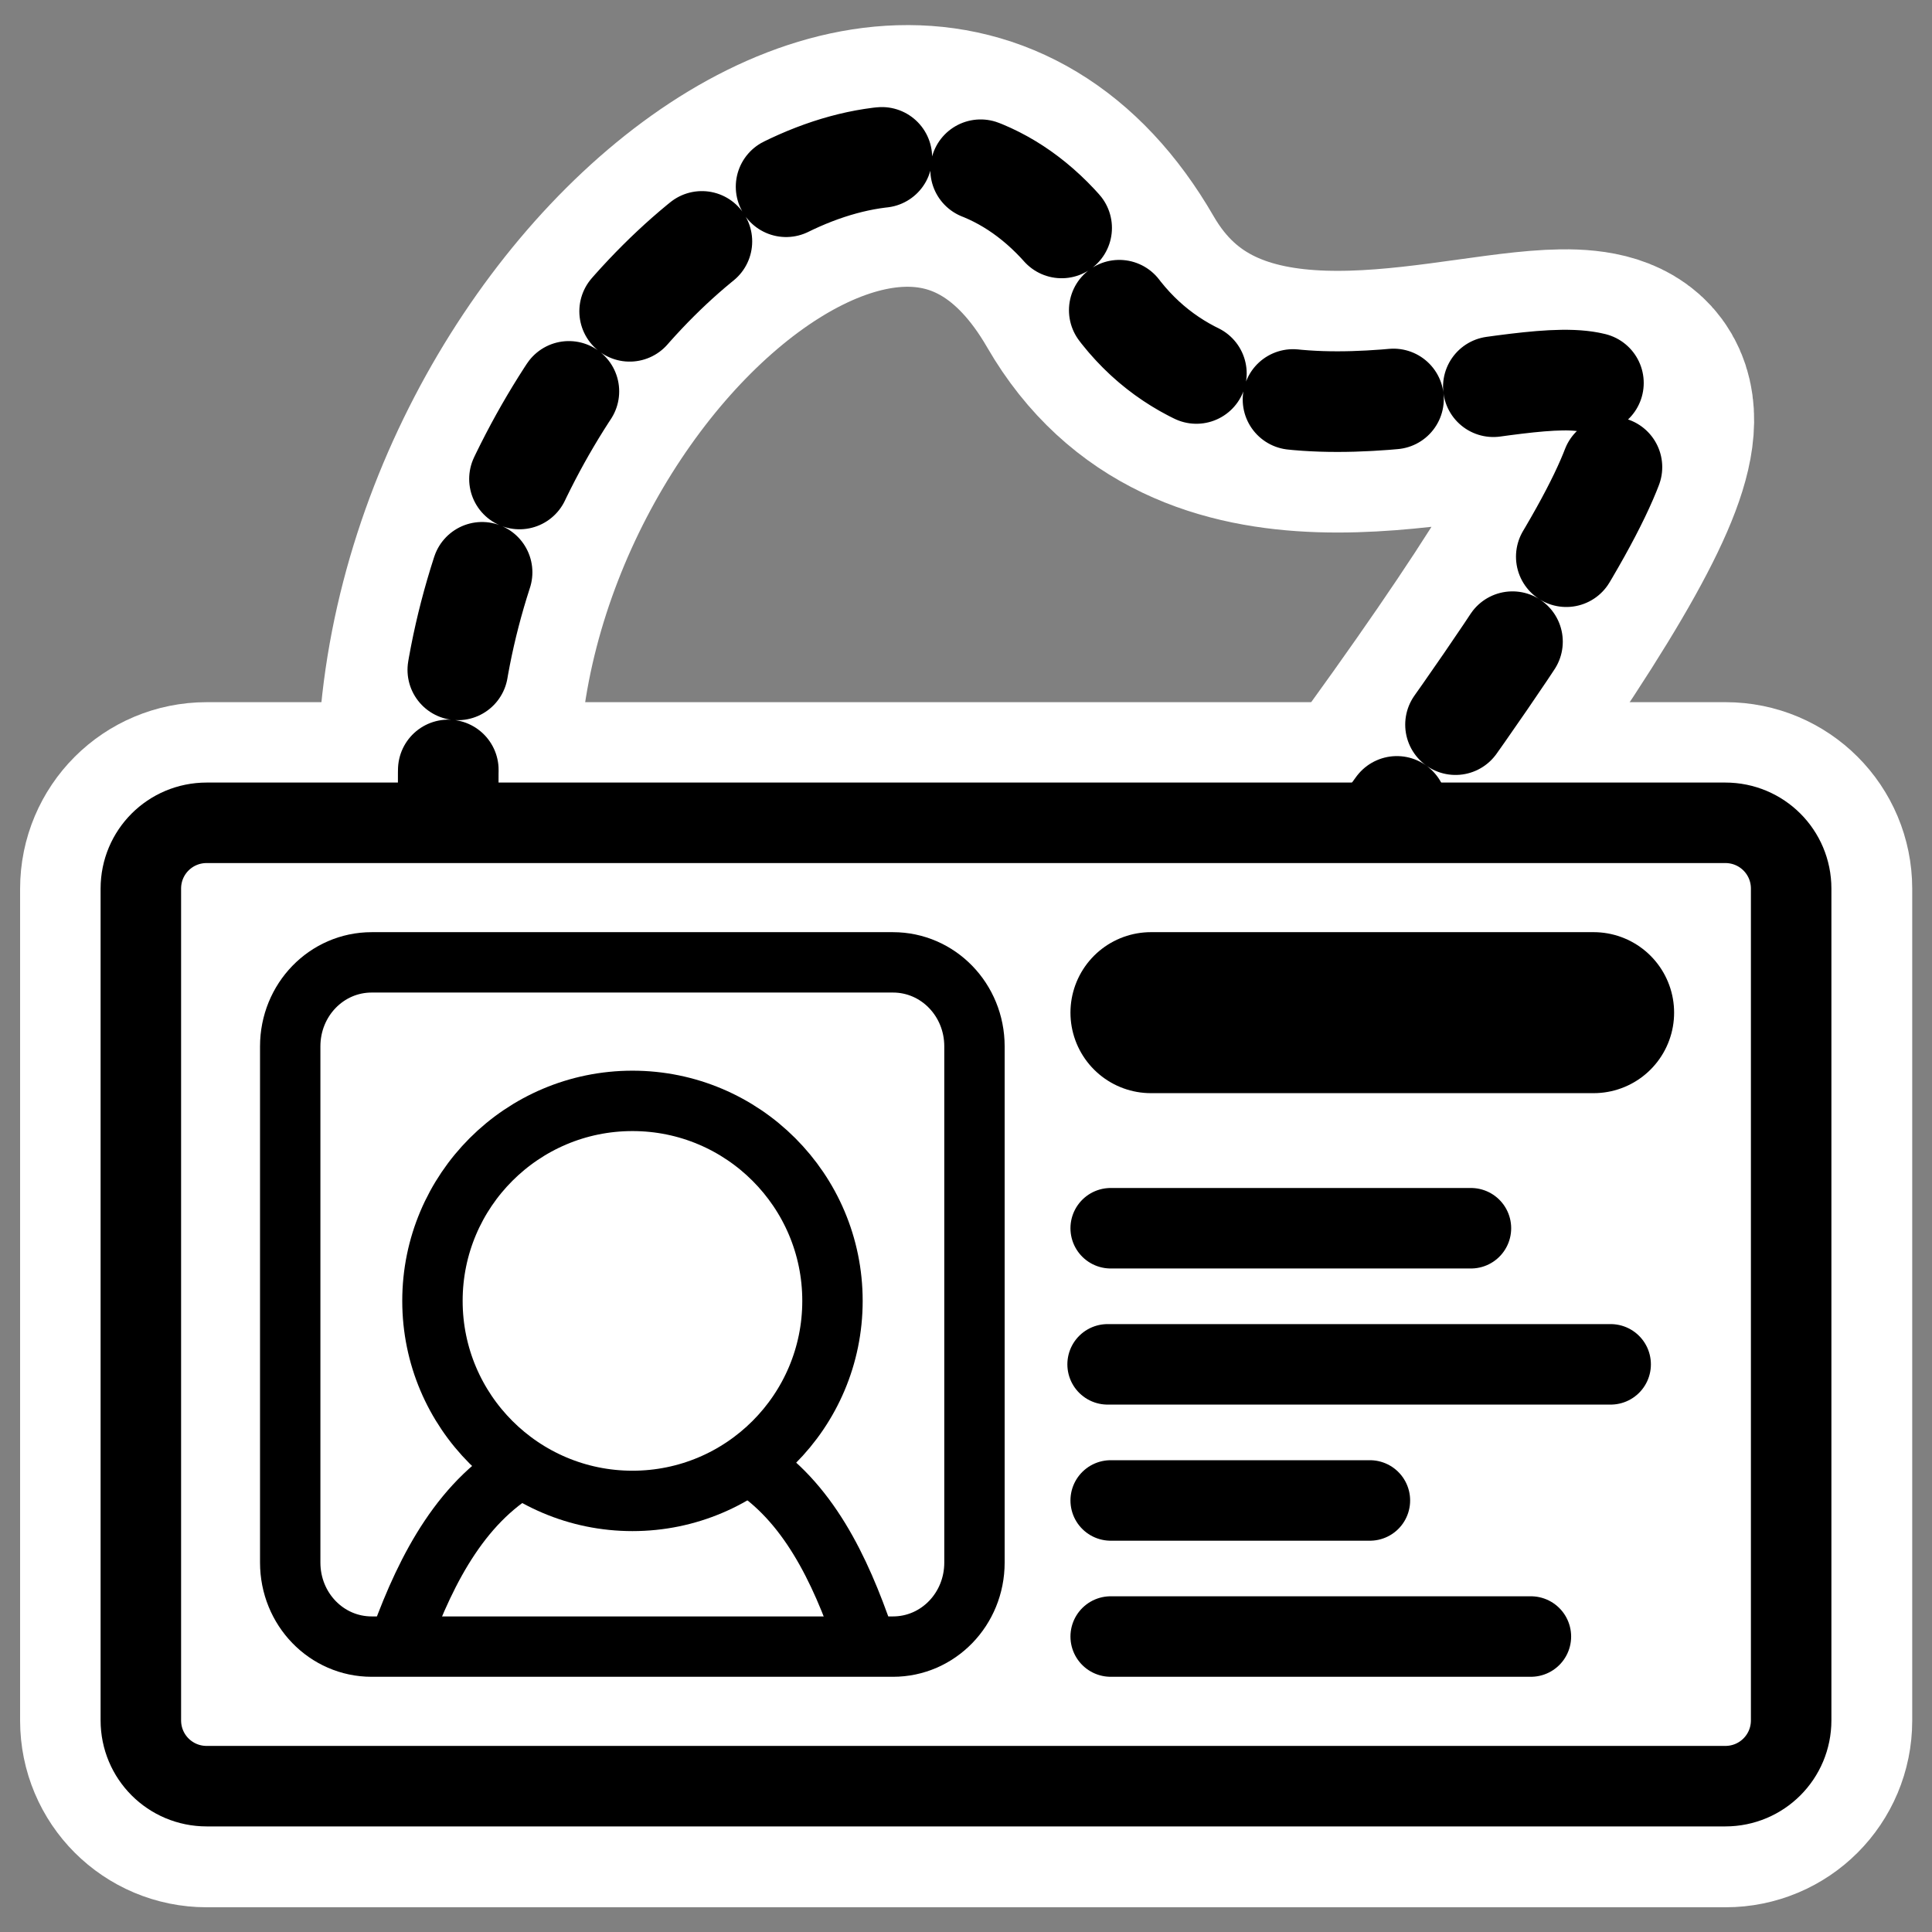
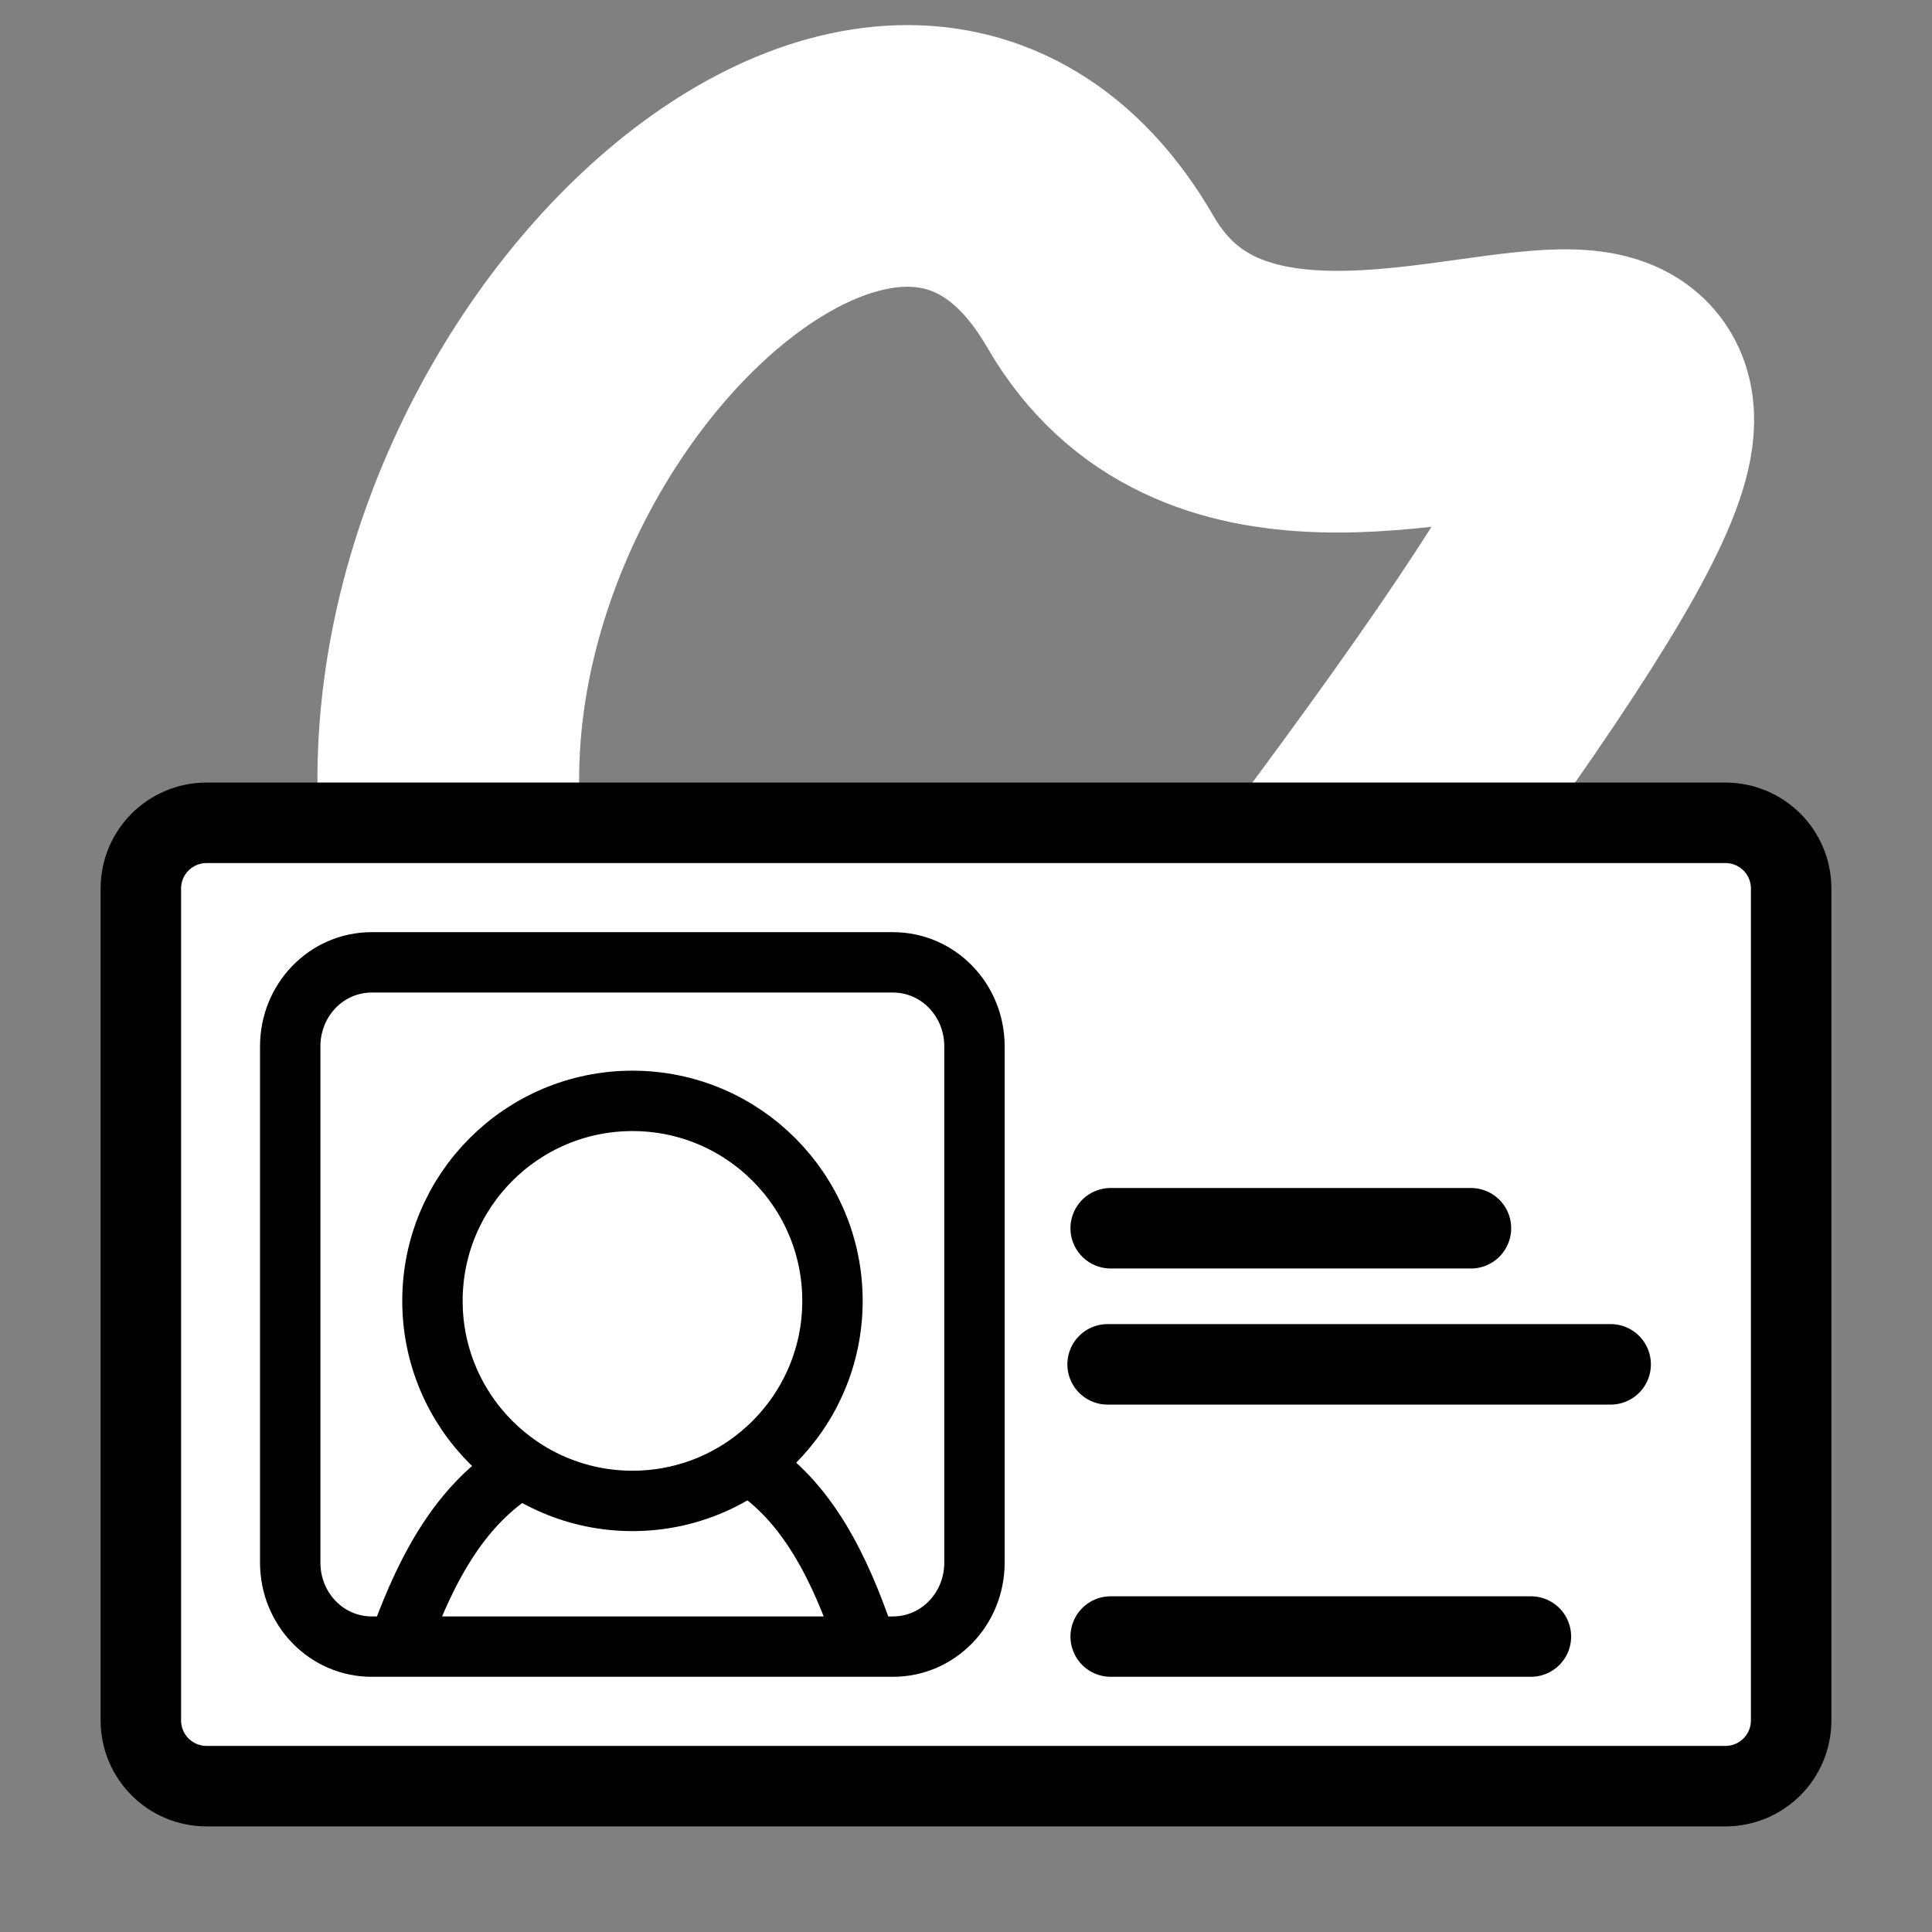
<svg xmlns="http://www.w3.org/2000/svg" xmlns:ns1="http://inkscape.sourceforge.net/DTD/sodipodi-0.dtd" xmlns:ns2="http://www.inkscape.org/namespaces/inkscape" id="svg1" ns1:docname="authenticate.svgz" viewBox="0 0 60 60" ns1:version="0.32" _SVGFile__filename="oldscale/apps/gksu.svg" version="1.0" y="0" x="0" ns2:version="0.42" ns1:docbase="/home/danny/work/icons/mono/scalable/actions">
  <rect x="0" y="0" width="60" height="60" fill="#808080" stroke="none" />
  <ns1:namedview id="base" bordercolor="#666666" ns2:pageshadow="2" ns2:window-y="0" pagecolor="#ffffff" ns2:window-height="687" ns2:zoom="9.5213352" ns2:window-x="0" borderopacity="1.0" ns2:current-layer="svg1" ns2:cx="48.966209" ns2:cy="20.229202" ns2:window-width="1020" ns2:pageopacity="0.0" />
  <g id="g1736" style="stroke:#ffffff" transform="translate(75)">
    <path id="path1712" style="stroke-linejoin:round;stroke:#ffffff;stroke-linecap:round;stroke-width:8.259;fill:none" transform="matrix(.984 0 0 .984 -74.632 .293)" d="m13.996 27.172c-2.29-14.506 13.743-30.029 20.359-18.577 6.617 11.451 29.011-9.671 7.126 19.595" />
-     <path id="path1713" style="stroke-linejoin:round;stroke:#ffffff;stroke-linecap:round;stroke-width:7.623;fill:none" transform="matrix(.984 0 0 .984 -74.632 .293)" d="m6.15 25.675c-1.151 0-2.078 0.927-2.078 2.078v26.254c0 1.152 0.927 2.079 2.078 2.079h47.938c1.151 0 2.078-0.927 2.078-2.079v-26.254c0-1.151-0.927-2.078-2.078-2.078h-47.938z" />
  </g>
-   <path id="path891" style="stroke-linejoin:round;stroke:#000000;stroke-linecap:round;stroke-dasharray:3.125 3.125;stroke-width:3.125;fill:none" d="m14.138 27.025c-2.253-14.271 13.52-29.543 20.029-18.276 6.51 11.266 28.542-9.514 7.011 19.278" />
  <path id="rect825" style="stroke-linejoin:round;fill-rule:evenodd;stroke:#000000;stroke-linecap:round;stroke-width:2.5;fill:#ffffff" d="m6.419 25.553c-1.133 0-2.045 0.911-2.045 2.044v25.829c0 1.133 0.912 2.045 2.045 2.045h47.162c1.133 0 2.045-0.912 2.045-2.045v-25.829c0-1.133-0.912-2.044-2.045-2.044h-47.162z" />
-   <path id="path827" ns1:nodetypes="cc" style="stroke-linejoin:round;stroke:#000000;stroke-linecap:round;stroke-width:5;fill:none" d="m35.744 31.449h13.747" />
  <path id="path828" style="stroke-linejoin:round;stroke:#000000;stroke-linecap:round;stroke-width:2.5;fill:none" d="m34.494 38.144h11.187" />
  <path id="path852" style="stroke-linejoin:round;stroke:#000000;stroke-linecap:round;stroke-width:2.5;fill:none" d="m34.398 42.371h15.622" />
-   <path id="path853" ns1:nodetypes="cc" style="stroke-linejoin:round;stroke:#000000;stroke-linecap:round;stroke-width:2.5;fill:none" d="m34.494 46.598h8.049" />
  <path id="path2079" ns1:nodetypes="cc" style="stroke-linejoin:round;stroke:#000000;stroke-linecap:round;stroke-width:2.5;fill:none" d="m34.494 50.824h13.049" />
  <g id="g2859" transform="translate(-.112 .113)">
    <path id="rect874" style="fill-rule:evenodd;fill:#ffffff" d="m11.655 29.774h16.189c1.402 0 2.531 1.164 2.531 2.609v16.031c0 1.446-1.129 2.61-2.531 2.61h-16.189c-1.402 0-2.53-1.164-2.53-2.61v-16.031c0-1.445 1.128-2.609 2.53-2.609z" />
    <g id="g2085" transform="matrix(1.046 0 0 1.046 -1.011 -2.37)">
      <path id="path849" style="stroke-linejoin:round;fill-rule:evenodd;stroke:#000000;stroke-linecap:round;stroke-width:1.793;fill:#ffffff" d="m26.724 50.799c-0.709-2.062-1.672-4.083-3.445-5.183-1.875-0.081-4.244 0-6.527 0-1.931 1.028-3 3.07-3.773 5.183" />
      <path id="path716" style="stroke-linejoin:round;fill-rule:evenodd;stroke:#000000;stroke-linecap:round;stroke-width:1.793;fill:#ffffff" d="m25.79 40.781c0 3.279-2.66 5.939-5.938 5.939-3.279 0-5.939-2.66-5.939-5.939 0-3.278 2.66-5.938 5.939-5.938 3.278 0 5.938 2.66 5.938 5.938z" />
    </g>
-     <path id="path2857" style="stroke:#000000;stroke-width:1.875;fill:none" d="m11.655 29.774h16.189c1.402 0 2.531 1.164 2.531 2.609v16.031c0 1.446-1.129 2.61-2.531 2.61h-16.189c-1.402 0-2.53-1.164-2.53-2.61v-16.031c0-1.445 1.128-2.609 2.53-2.609z" />
+     <path id="path2857" style="stroke:#000000;stroke-width:1.875;fill:none" d="m11.655 29.774h16.189c1.402 0 2.531 1.164 2.531 2.609v16.031c0 1.446-1.129 2.61-2.531 2.61h-16.189c-1.402 0-2.53-1.164-2.53-2.61v-16.031c0-1.445 1.128-2.609 2.53-2.609" />
  </g>
</svg>